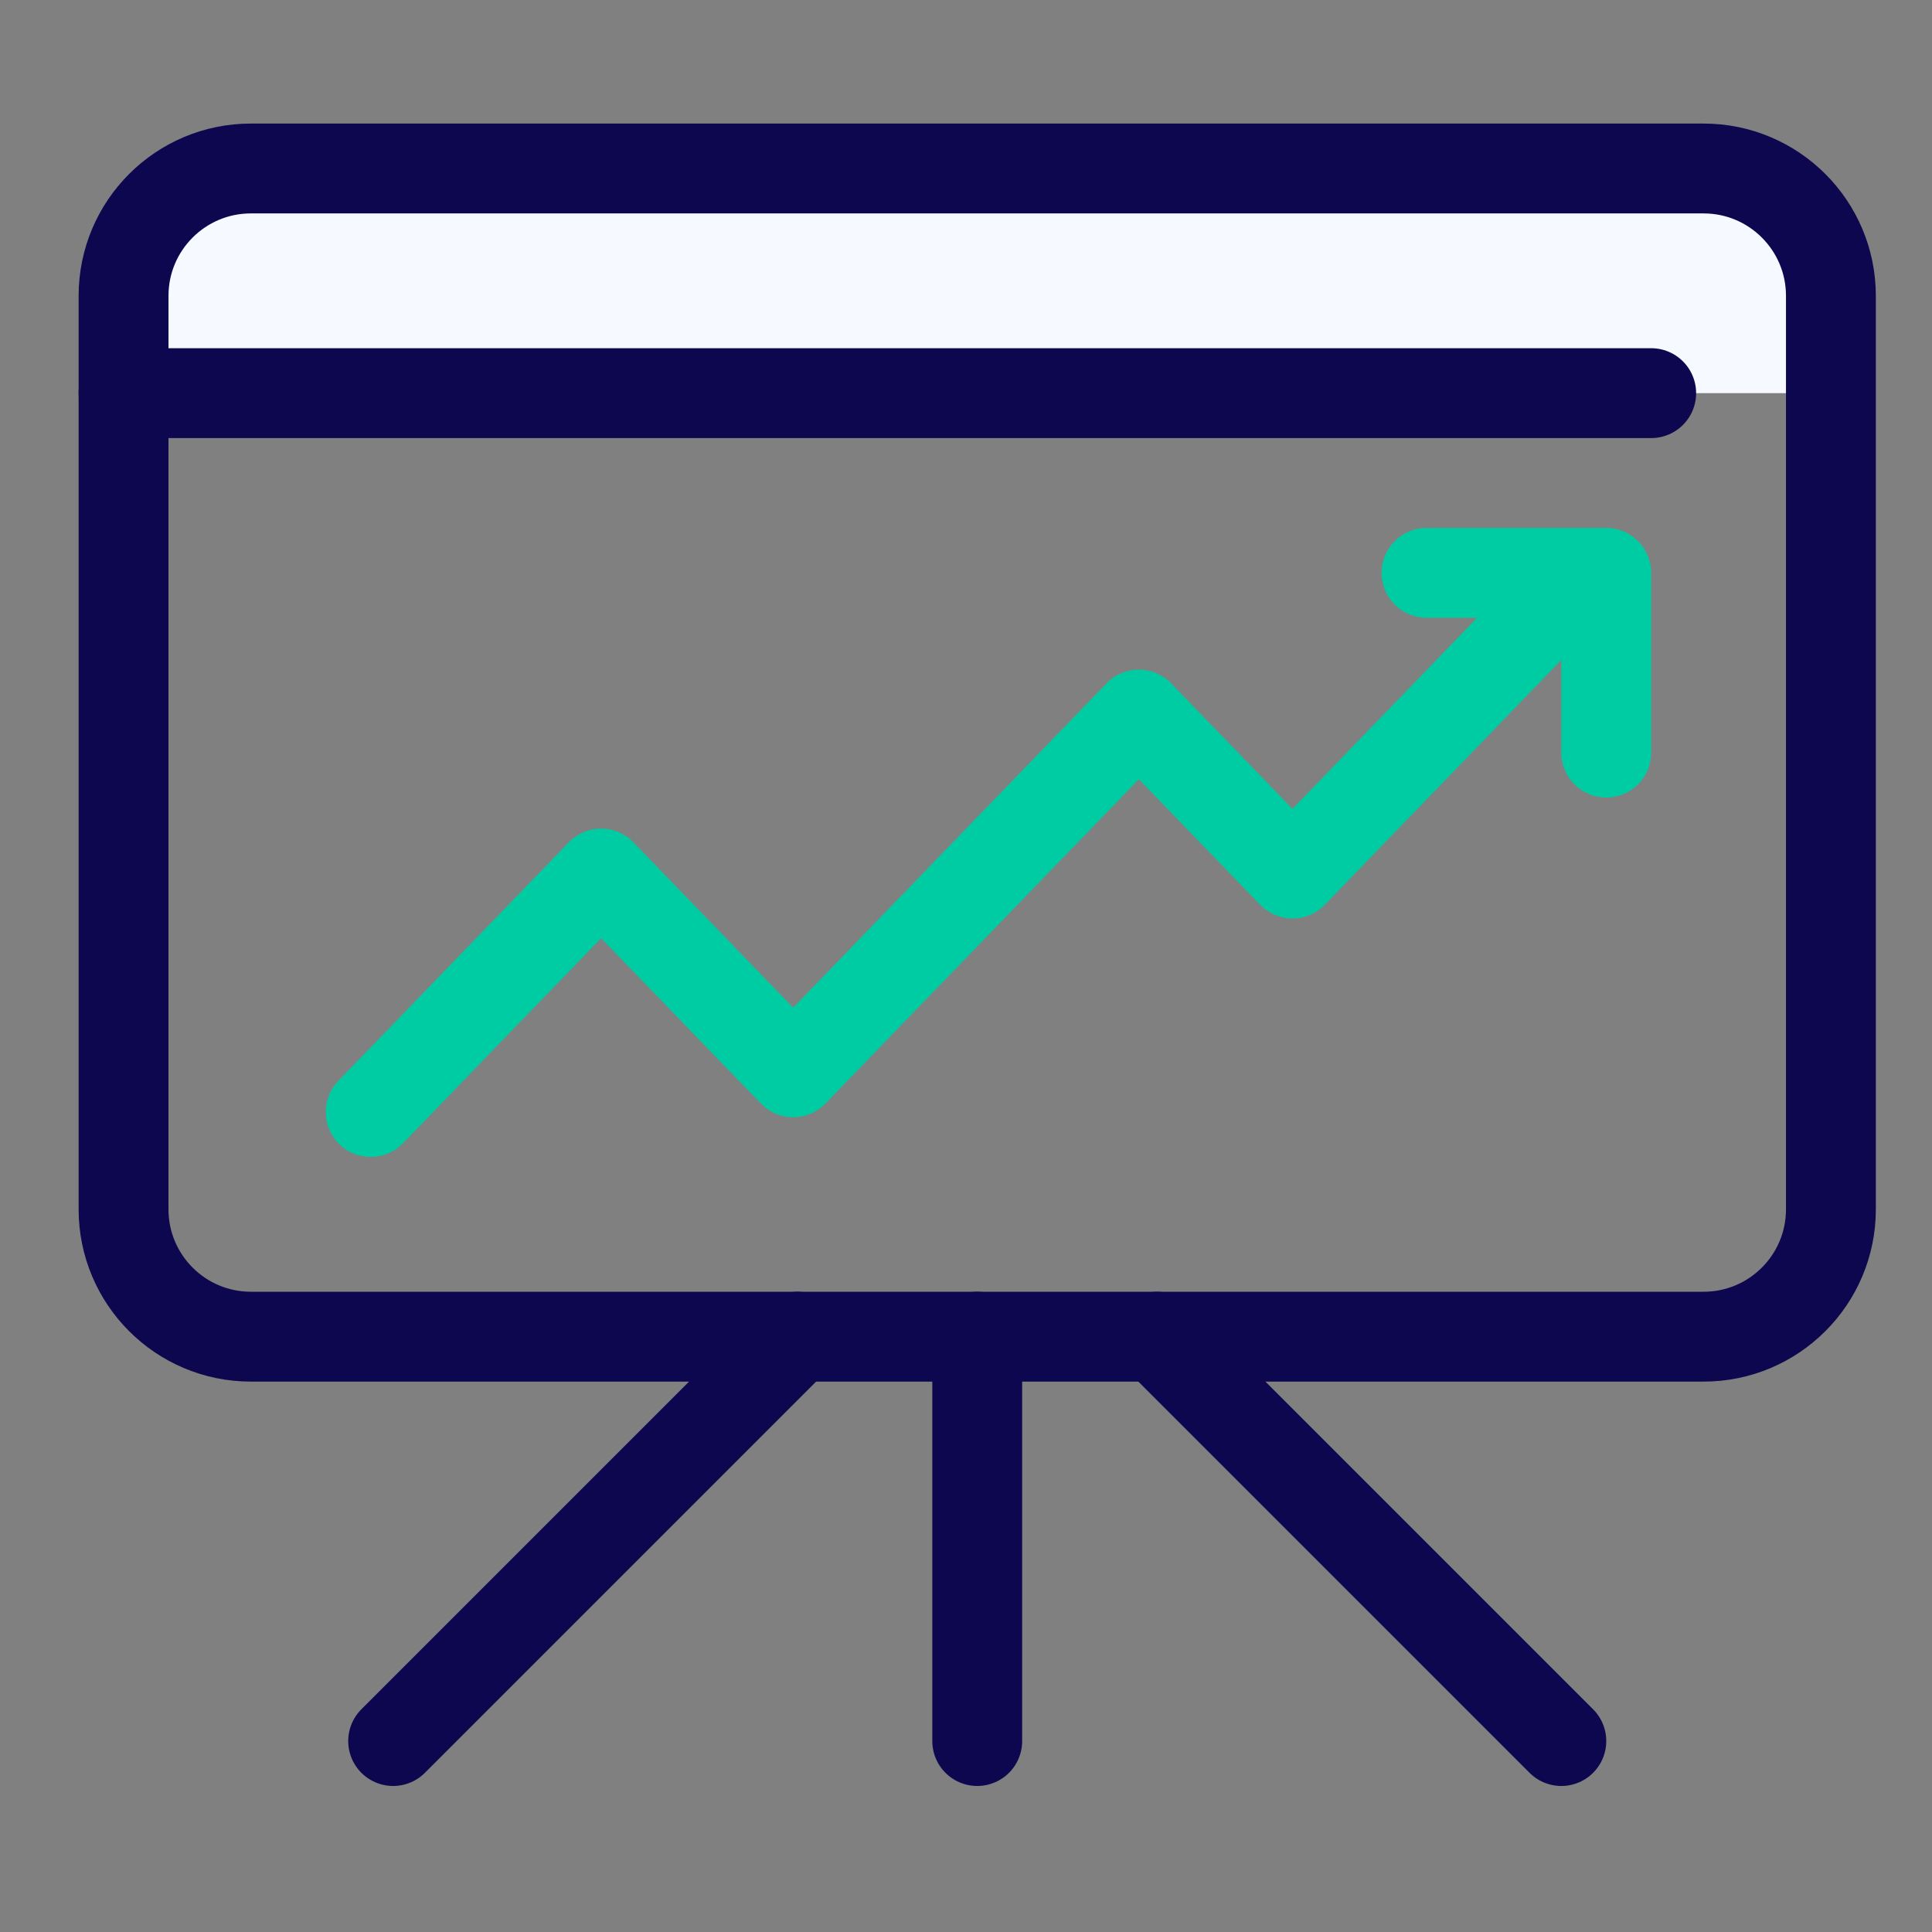
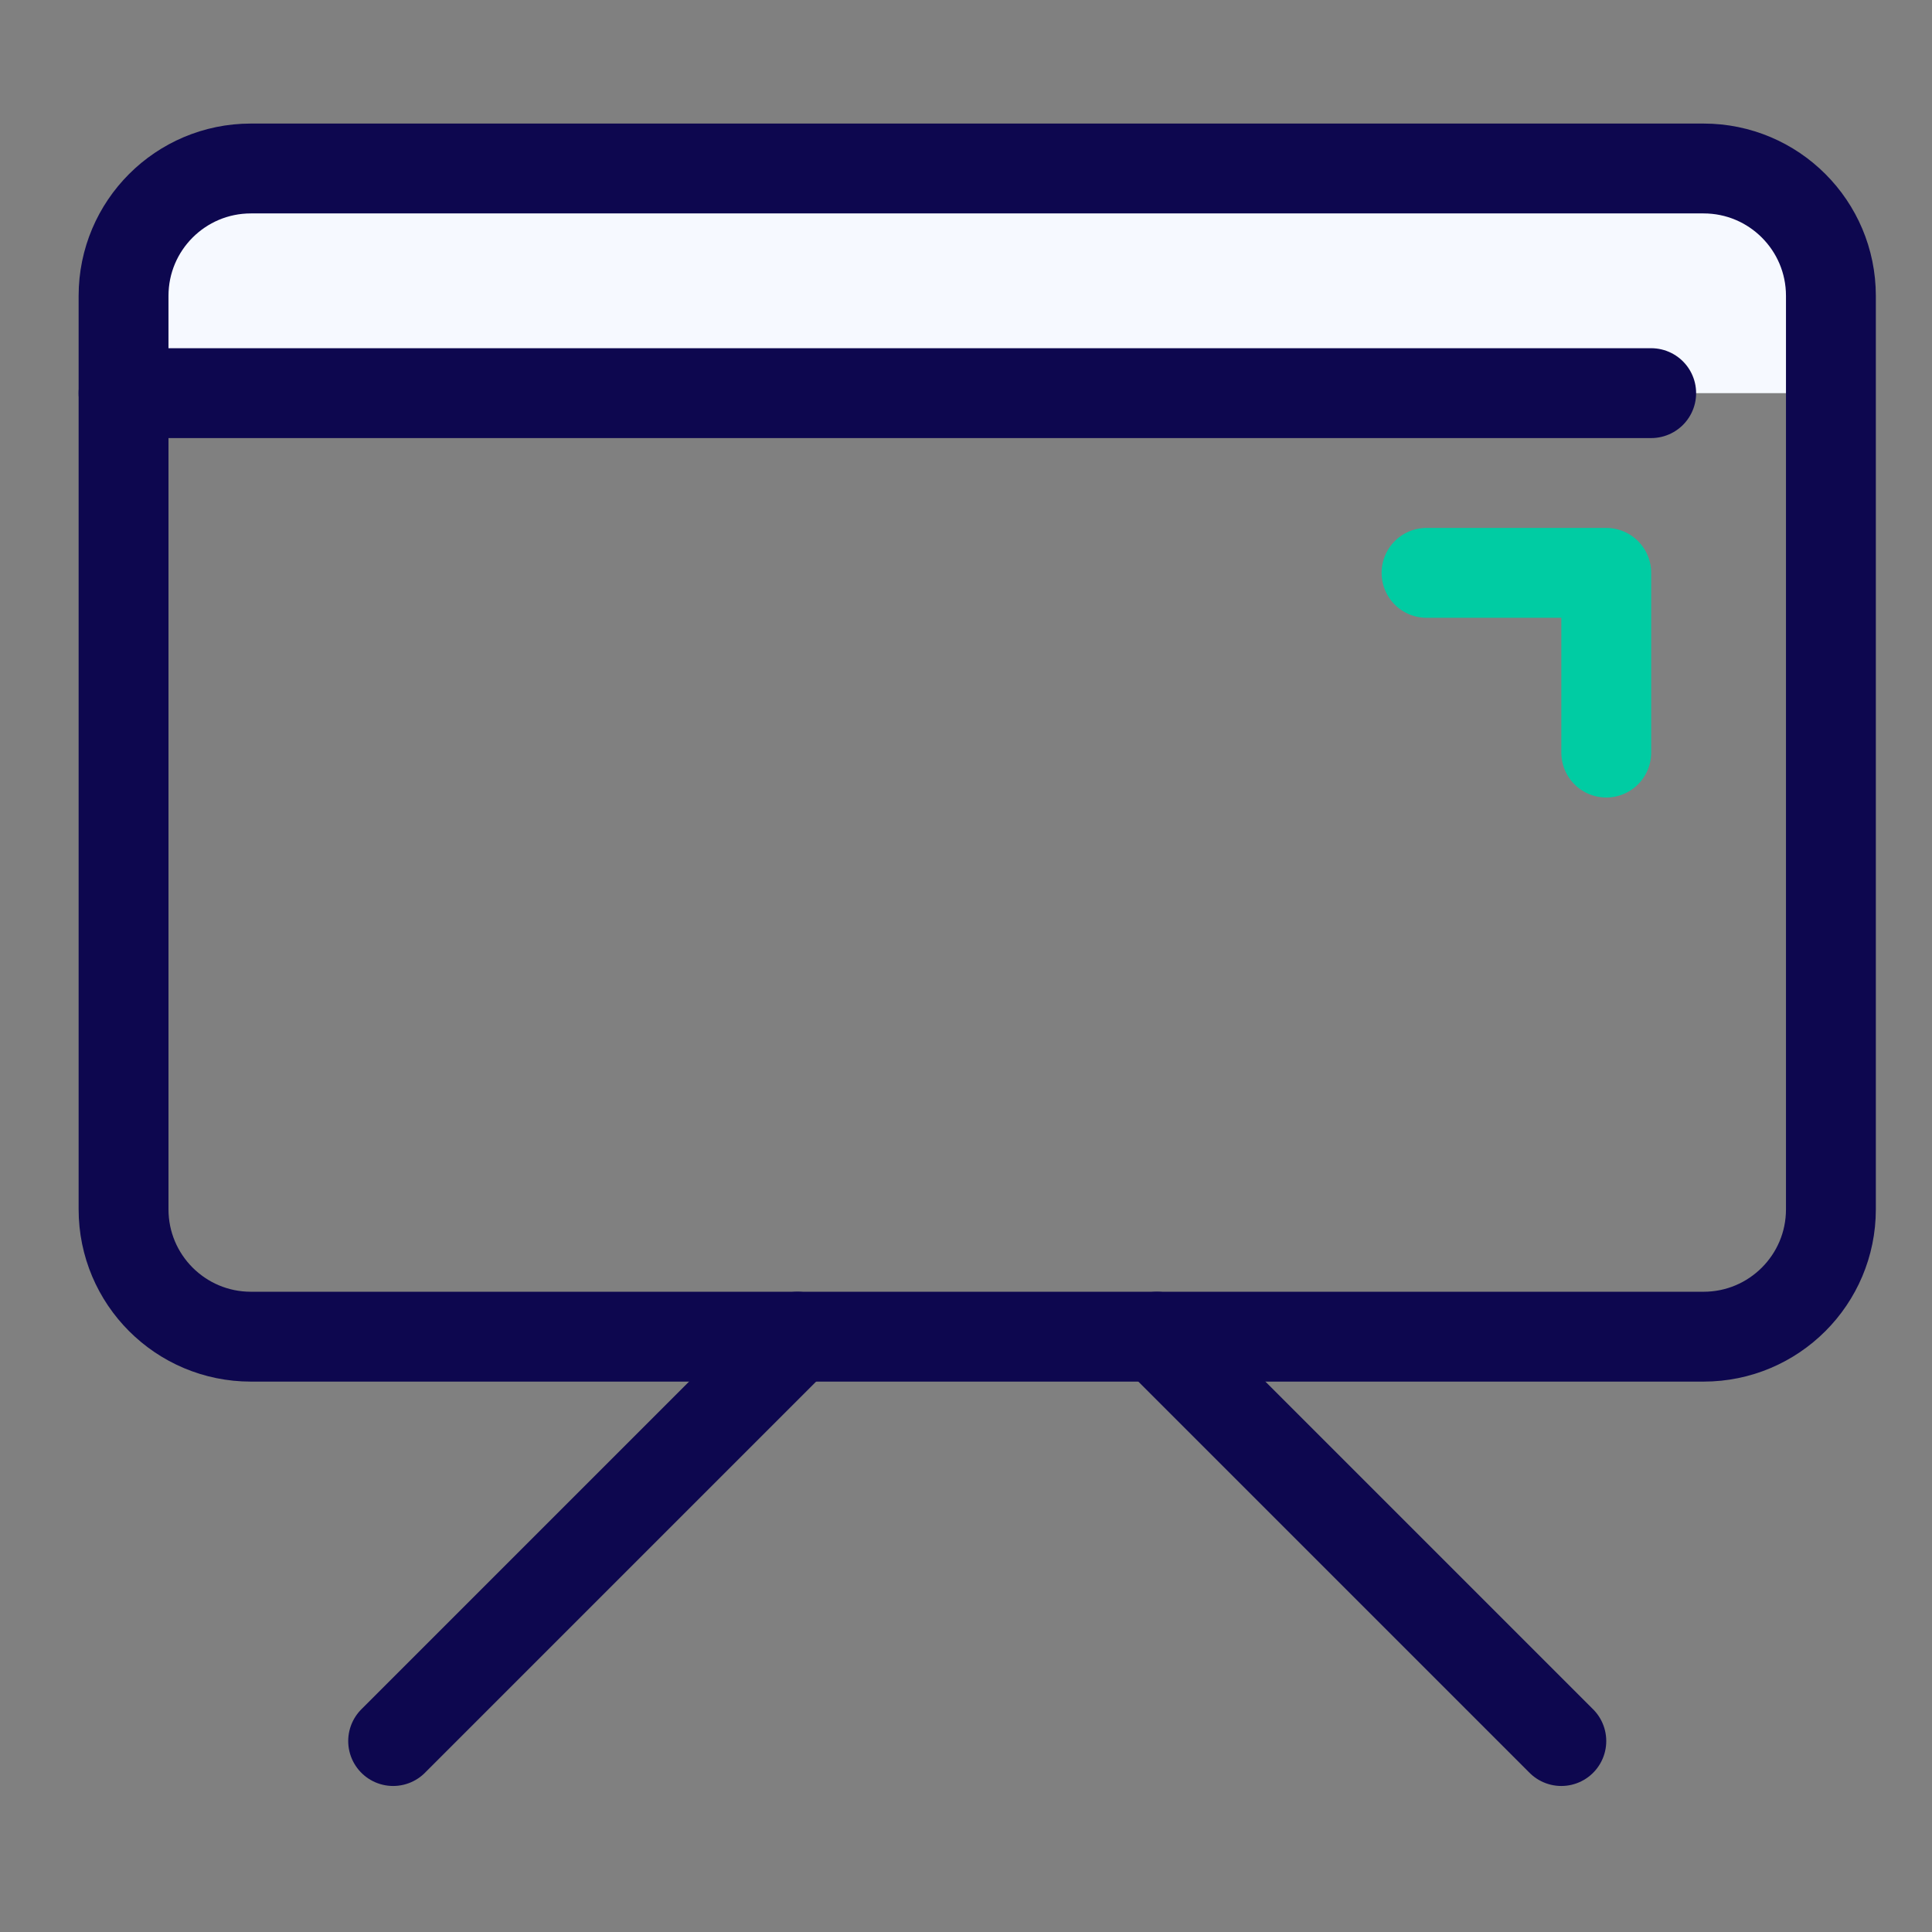
<svg xmlns="http://www.w3.org/2000/svg" width="43" height="43" viewBox="0 0 43 43">
  <rect x="0" y="0" width="43" height="43" fill="#808080" stroke="none" />
  <g fill="none" fill-rule="evenodd" transform="translate(2 3)">
    <path fill="#F6F9FF" d="M38.392,3.342 C38.392,2.654 38.119,1.995 37.633,1.509 C37.147,1.023 36.487,0.75 35.8,0.75 C28.936,0.75 10.347,0.75 3.483,0.75 C2.796,0.75 2.137,1.023 1.651,1.509 C1.165,1.995 0.892,2.654 0.892,3.342 C0.892,4.56 0.892,5.75 0.892,5.75 L38.392,5.75 L38.392,3.342 Z" />
    <path stroke="#0D074F" stroke-linecap="round" stroke-linejoin="round" stroke-width="2" d="M38.75,3.584 C38.75,2.019 37.481,0.75 35.916,0.75 C28.872,0.75 10.628,0.75 3.584,0.75 C2.019,0.75 0.75,2.019 0.75,3.584 C0.75,8.584 0.75,18.916 0.75,23.916 C0.75,25.481 2.019,26.75 3.584,26.75 C10.628,26.75 28.872,26.75 35.916,26.75 C37.481,26.75 38.75,25.481 38.75,23.916 C38.75,18.916 38.75,8.584 38.75,3.584 Z" />
-     <polyline stroke="#00CCA3" stroke-linecap="round" stroke-linejoin="round" stroke-width="2" points="6.25 21.75 11.379 16.442 15.653 20.865 23.347 12.904 26.766 16.442 32.75 10.25" />
    <polyline stroke="#00CCA3" stroke-linecap="round" stroke-linejoin="round" stroke-width="2" points="29.75 9.75 33.75 9.75 33.75 13.75" />
-     <path stroke="#0D074F" stroke-linecap="round" stroke-linejoin="round" stroke-width="2" d="M.75 5.75L34.75 5.75M15.75 26.75L6.75 35.75M23.75 26.75L32.75 35.75M19.75 26.75L19.75 35.75" />
+     <path stroke="#0D074F" stroke-linecap="round" stroke-linejoin="round" stroke-width="2" d="M.75 5.75L34.75 5.75M15.75 26.75L6.75 35.75M23.75 26.75L32.75 35.75M19.75 26.75" />
  </g>
</svg>